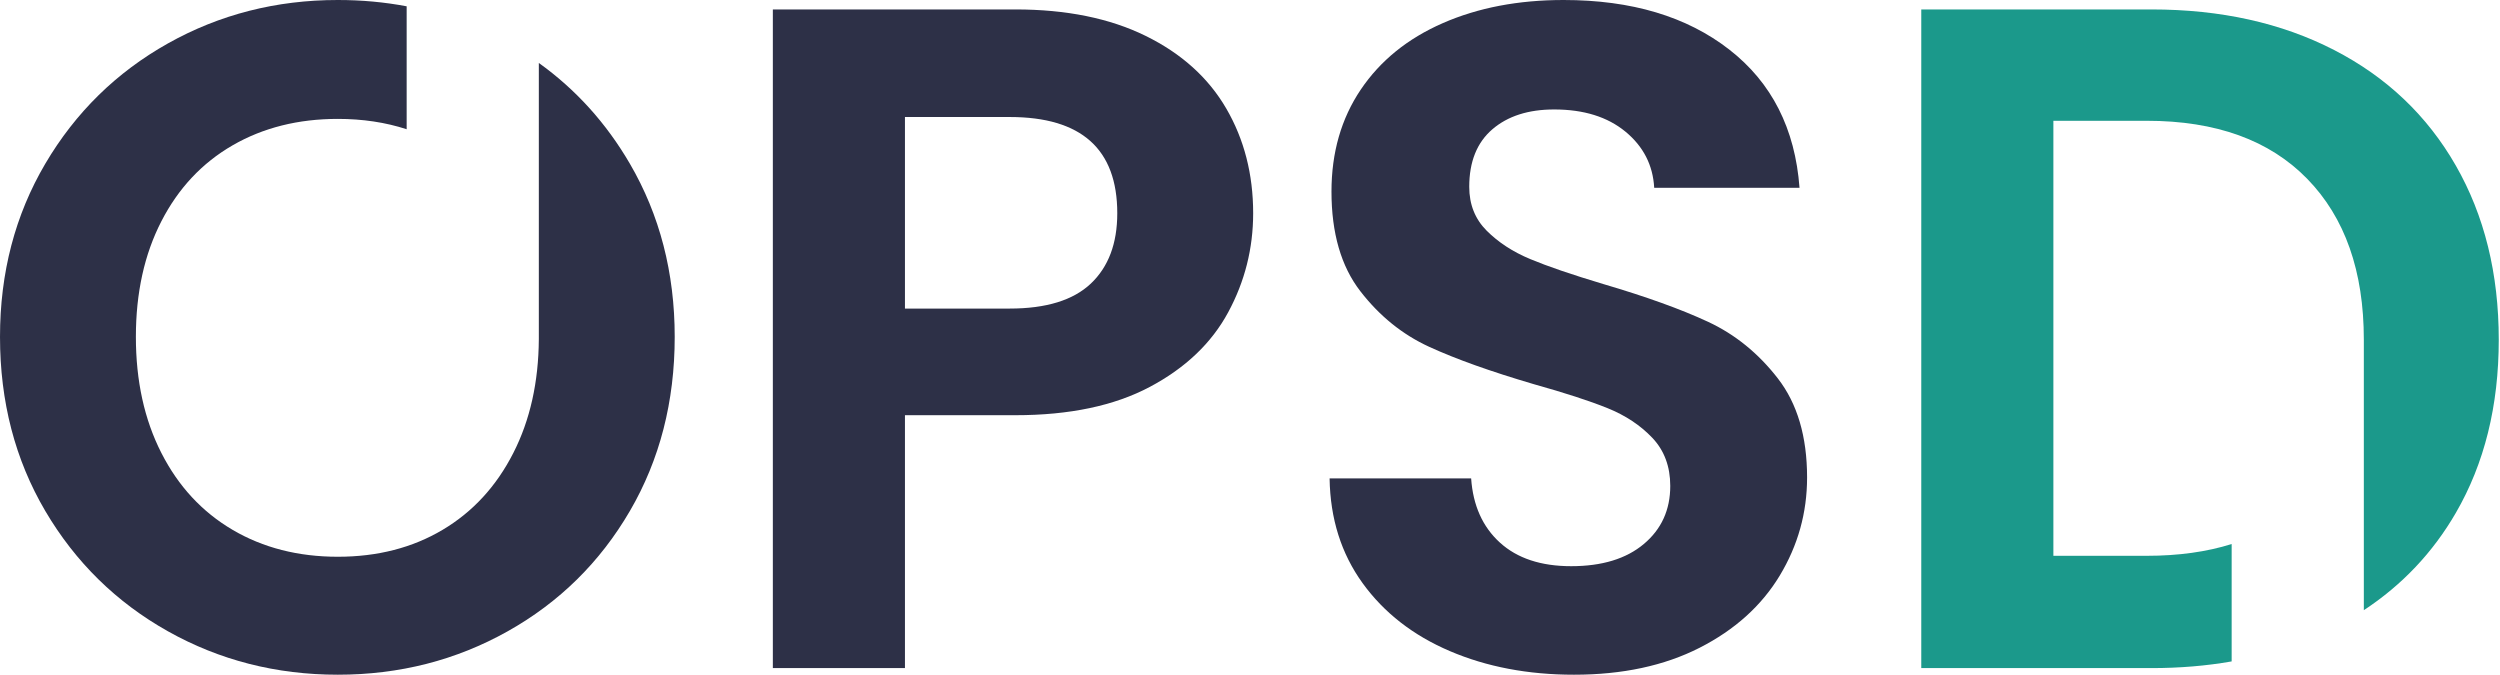
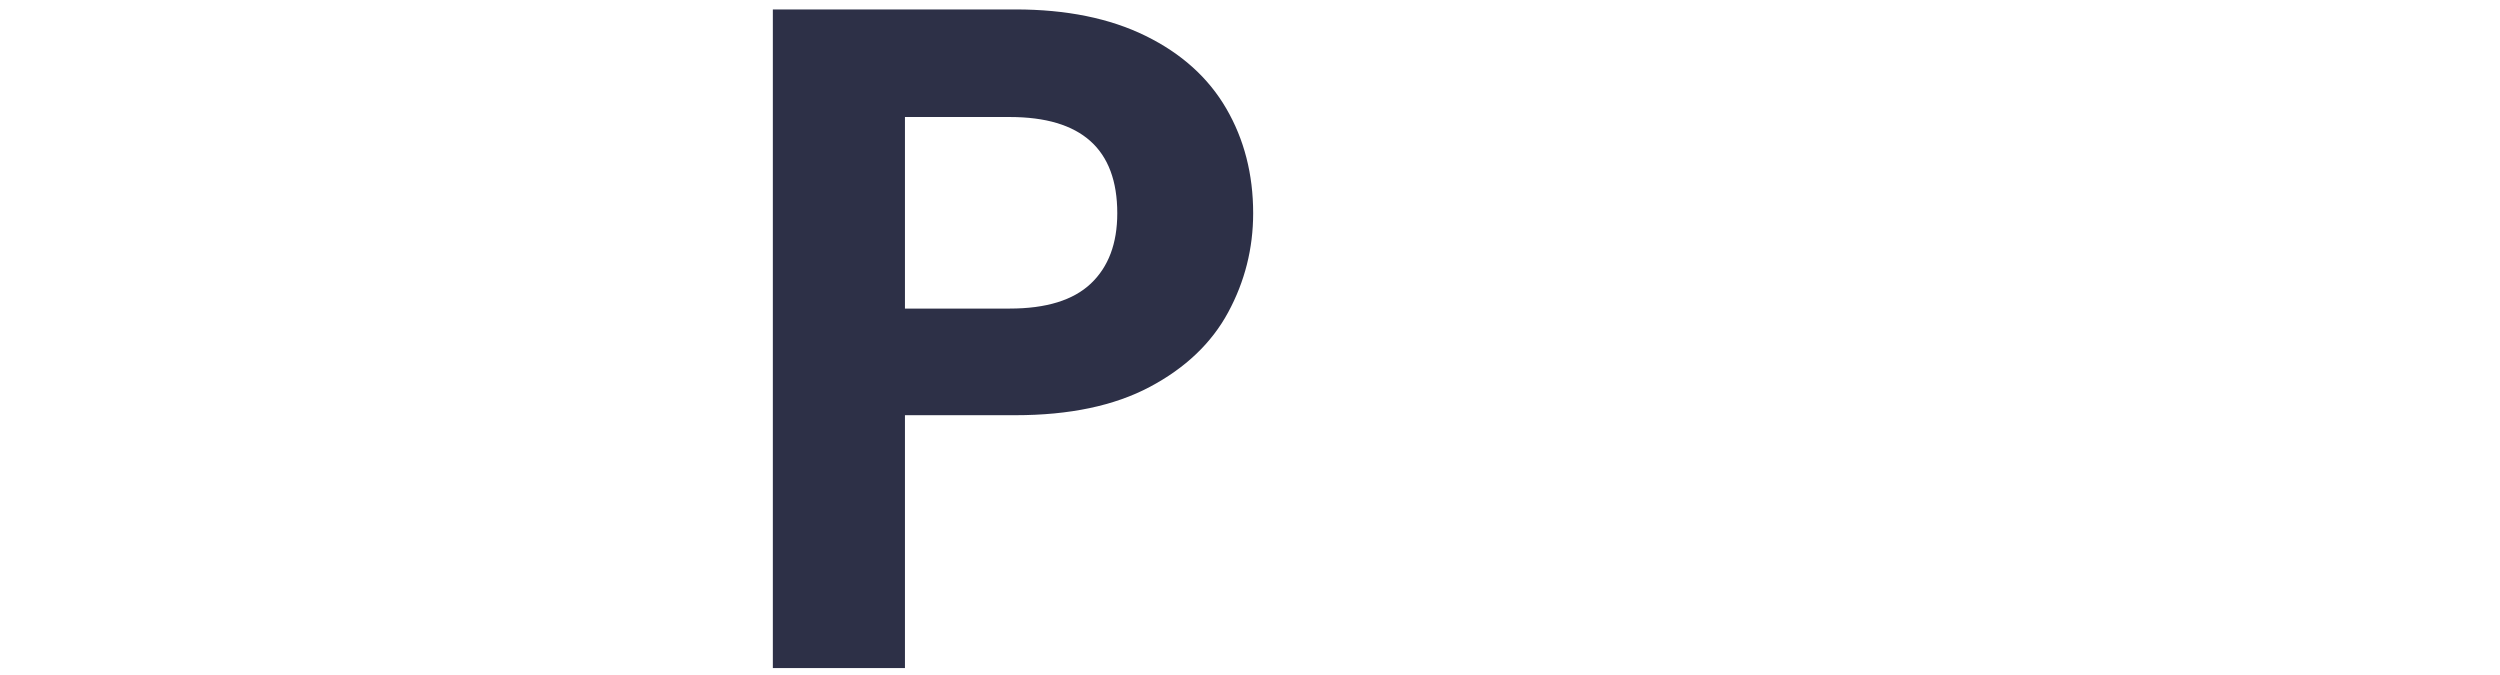
<svg xmlns="http://www.w3.org/2000/svg" xmlns:ns1="http://www.serif.com/" width="100%" height="100%" viewBox="0 0 763 206" version="1.1" xml:space="preserve" style="fill-rule:evenodd;clip-rule:evenodd;stroke-linejoin:round;stroke-miterlimit:2;">
  <g transform="matrix(1,0,0,1,-158.217,-174.118)">
    <g id="Logo-M-dark-blue-and-green" ns1:id="Logo M dark blue and green" transform="matrix(1,0,0,1,-408.61,0.363)">
      <g transform="matrix(1,0,0,1,-991.532,-71.514)">
-         <path d="M2239.46,447.133C2231.72,448.493 2223.57,449.173 2215,449.173L2144.73,449.173L2144.73,248.149L2215,248.149C2236.12,248.149 2254.7,252.277 2270.73,260.533C2286.76,268.789 2299.14,280.549 2307.88,295.813C2316.62,311.077 2320.98,328.789 2320.98,348.949C2320.98,369.109 2316.62,386.725 2307.88,401.797C2300.87,413.893 2291.51,423.793 2279.8,431.5L2279.8,349.585C2279.8,349.376 2279.8,349.163 2279.8,348.949C2279.8,328.021 2274.04,311.653 2262.52,299.845C2251,288.037 2234.68,282.133 2213.56,282.133L2185.05,282.133L2185.05,414.901L2213.56,414.901C2223.19,414.901 2231.82,413.704 2239.46,411.308L2239.46,447.133Z" style="fill:rgb(27,153,139);fill-rule:nonzero;" />
-       </g>
-       <path d="M1047.21,379.675C1033.19,379.675 1020.57,377.275 1009.34,372.475C998.107,367.675 989.227,360.763 982.699,351.739C976.171,342.715 972.811,332.059 972.619,319.771L1015.82,319.771C1016.39,328.027 1019.32,334.555 1024.6,339.355C1029.88,344.155 1037.13,346.555 1046.35,346.555C1055.76,346.555 1063.15,344.299 1068.52,339.787C1073.9,335.275 1076.59,329.371 1076.59,322.075C1076.59,316.123 1074.76,311.227 1071.12,307.387C1067.47,303.547 1062.91,300.523 1057.43,298.315C1051.96,296.107 1044.43,293.659 1034.83,290.971C1021.77,287.131 1011.16,283.339 1003,279.595C994.843,275.851 987.835,270.187 981.979,262.603C976.123,255.019 973.195,244.891 973.195,232.219C973.195,220.315 976.171,209.947 982.123,201.115C988.075,192.283 996.427,185.515 1007.18,180.811C1017.93,176.107 1030.22,173.755 1044.04,173.755C1064.78,173.755 1081.63,178.795 1094.59,188.875C1107.55,198.955 1114.7,213.019 1116.04,231.067L1071.69,231.067C1071.31,224.155 1068.38,218.443 1062.91,213.931C1057.43,209.419 1050.19,207.163 1041.16,207.163C1033.29,207.163 1027,209.179 1022.3,213.211C1017.6,217.243 1015.24,223.099 1015.24,230.779C1015.24,236.155 1017.02,240.619 1020.57,244.171C1024.12,247.723 1028.54,250.603 1033.82,252.811C1039.1,255.019 1046.54,257.563 1056.14,260.443C1069.19,264.283 1079.85,268.123 1088.11,271.963C1096.36,275.803 1103.47,281.563 1109.42,289.243C1115.37,296.923 1118.35,307.003 1118.35,319.483C1118.35,330.235 1115.56,340.219 1110,349.435C1104.43,358.651 1096.27,365.995 1085.52,371.467C1074.76,376.939 1062,379.675 1047.21,379.675Z" style="fill:rgb(45,48,71);fill-rule:nonzero;" />
+         </g>
      <path d="M949.291,238.843C949.291,249.595 946.747,259.675 941.659,269.083C936.571,278.491 928.603,286.075 917.755,291.835C906.907,297.595 893.227,300.475 876.715,300.475L843.019,300.475L843.019,377.659L802.699,377.659L802.699,176.635L876.715,176.635C892.267,176.635 905.515,179.323 916.459,184.699C927.403,190.075 935.611,197.467 941.083,206.875C946.555,216.283 949.291,226.939 949.291,238.843ZM874.987,267.931C886.123,267.931 894.379,265.387 899.755,260.299C905.131,255.211 907.819,248.059 907.819,238.843C907.819,219.259 896.875,209.467 874.987,209.467L843.019,209.467L843.019,267.931L874.987,267.931Z" style="fill:rgb(45,48,71);fill-rule:nonzero;" />
      <g transform="matrix(1,0,0,1,-991.532,-71.514)">
-         <path d="M1722.81,264.484C1734.12,272.599 1743.38,282.85 1750.6,295.237C1759.72,310.885 1764.28,328.501 1764.28,348.085C1764.28,367.861 1759.72,385.573 1750.6,401.221C1741.48,416.869 1729.05,429.109 1713.3,437.941C1697.56,446.773 1680.28,451.189 1661.46,451.189C1642.65,451.189 1625.37,446.773 1609.62,437.941C1593.88,429.109 1581.4,416.869 1572.18,401.221C1562.97,385.573 1558.36,367.861 1558.36,348.085C1558.36,328.501 1562.97,310.885 1572.18,295.237C1581.4,279.589 1593.88,267.349 1609.62,258.517C1625.37,249.685 1642.65,245.269 1661.46,245.269C1668.71,245.269 1675.71,245.911 1682.47,247.194L1682.47,284.711C1676.03,282.609 1669.03,281.557 1661.46,281.557C1649.37,281.557 1638.66,284.245 1629.35,289.621C1620.04,294.997 1612.79,302.725 1607.61,312.805C1602.42,322.885 1599.83,334.645 1599.83,348.085C1599.83,361.525 1602.42,373.333 1607.61,383.509C1612.79,393.685 1620.04,401.509 1629.35,406.981C1638.66,412.453 1649.37,415.189 1661.46,415.189C1673.56,415.189 1684.22,412.453 1693.43,406.981C1702.65,401.509 1709.85,393.685 1715.03,383.509C1720.13,373.508 1722.72,361.931 1722.81,348.777L1722.81,348.777L1722.81,348.418C1722.81,348.308 1722.81,348.197 1722.81,348.085C1722.81,347.974 1722.81,347.862 1722.81,347.752L1722.81,264.484Z" style="fill:rgb(45,48,71);fill-rule:nonzero;" />
-       </g>
+         </g>
    </g>
  </g>
</svg>